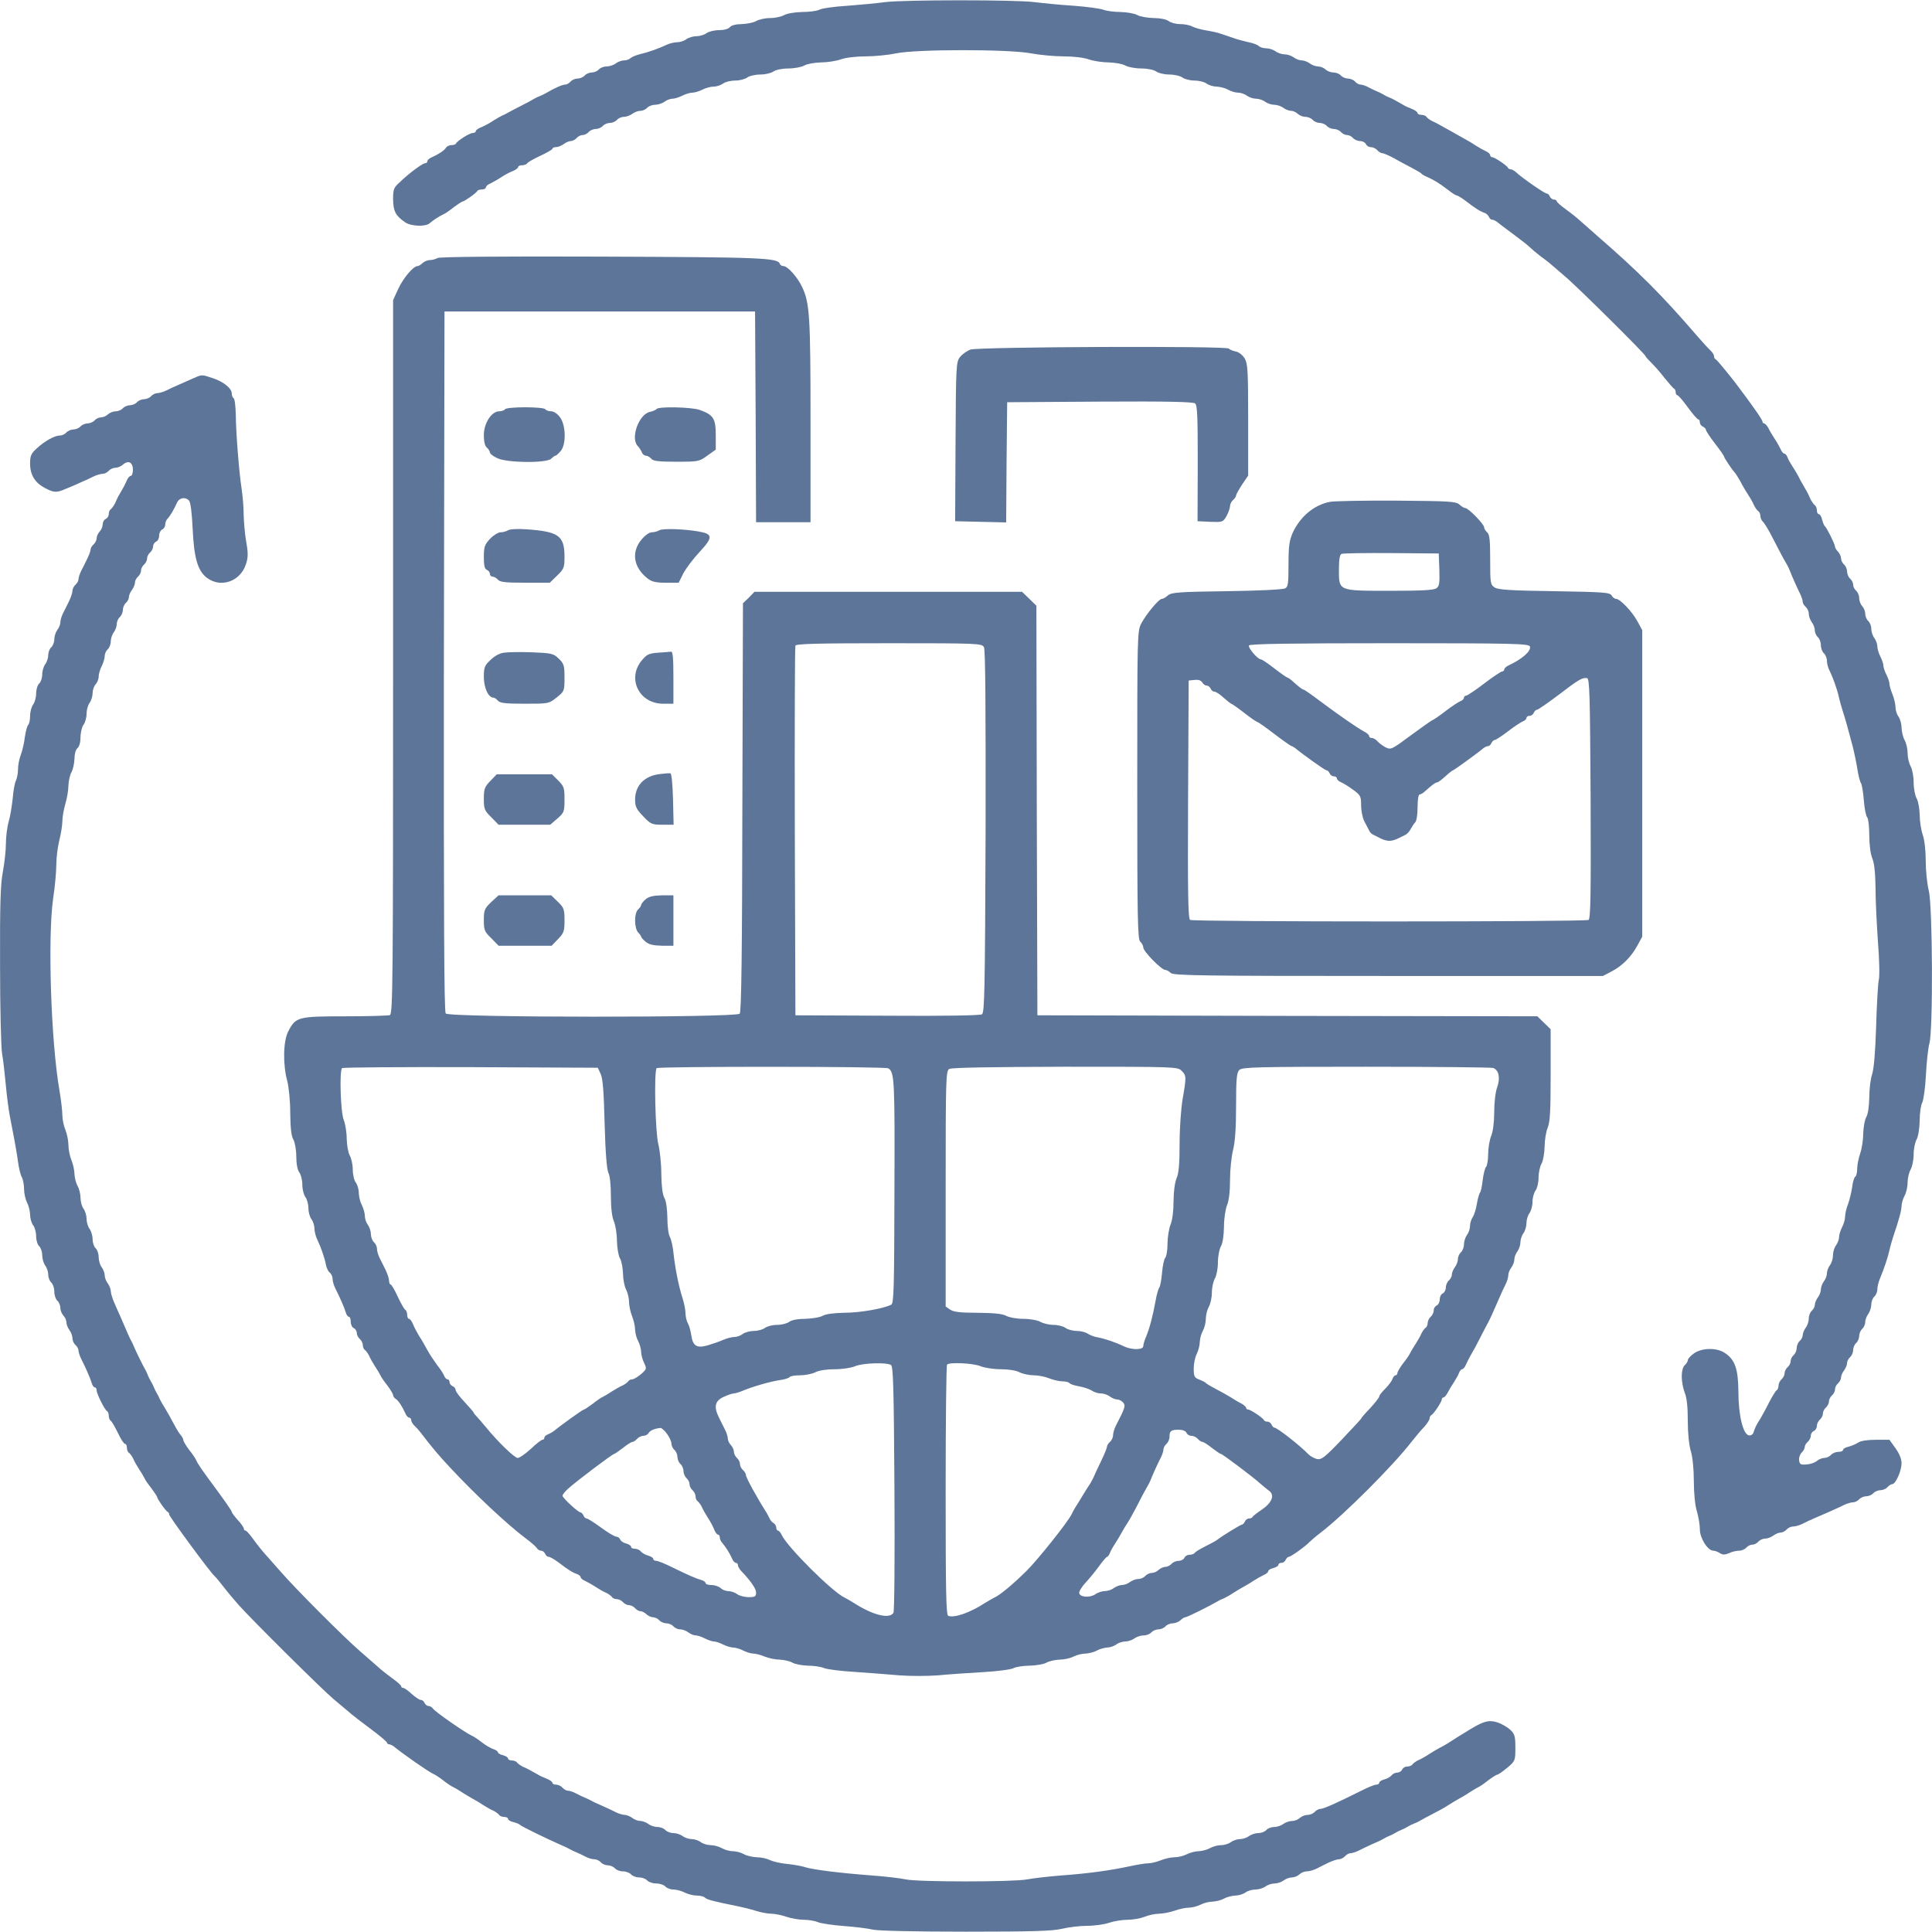
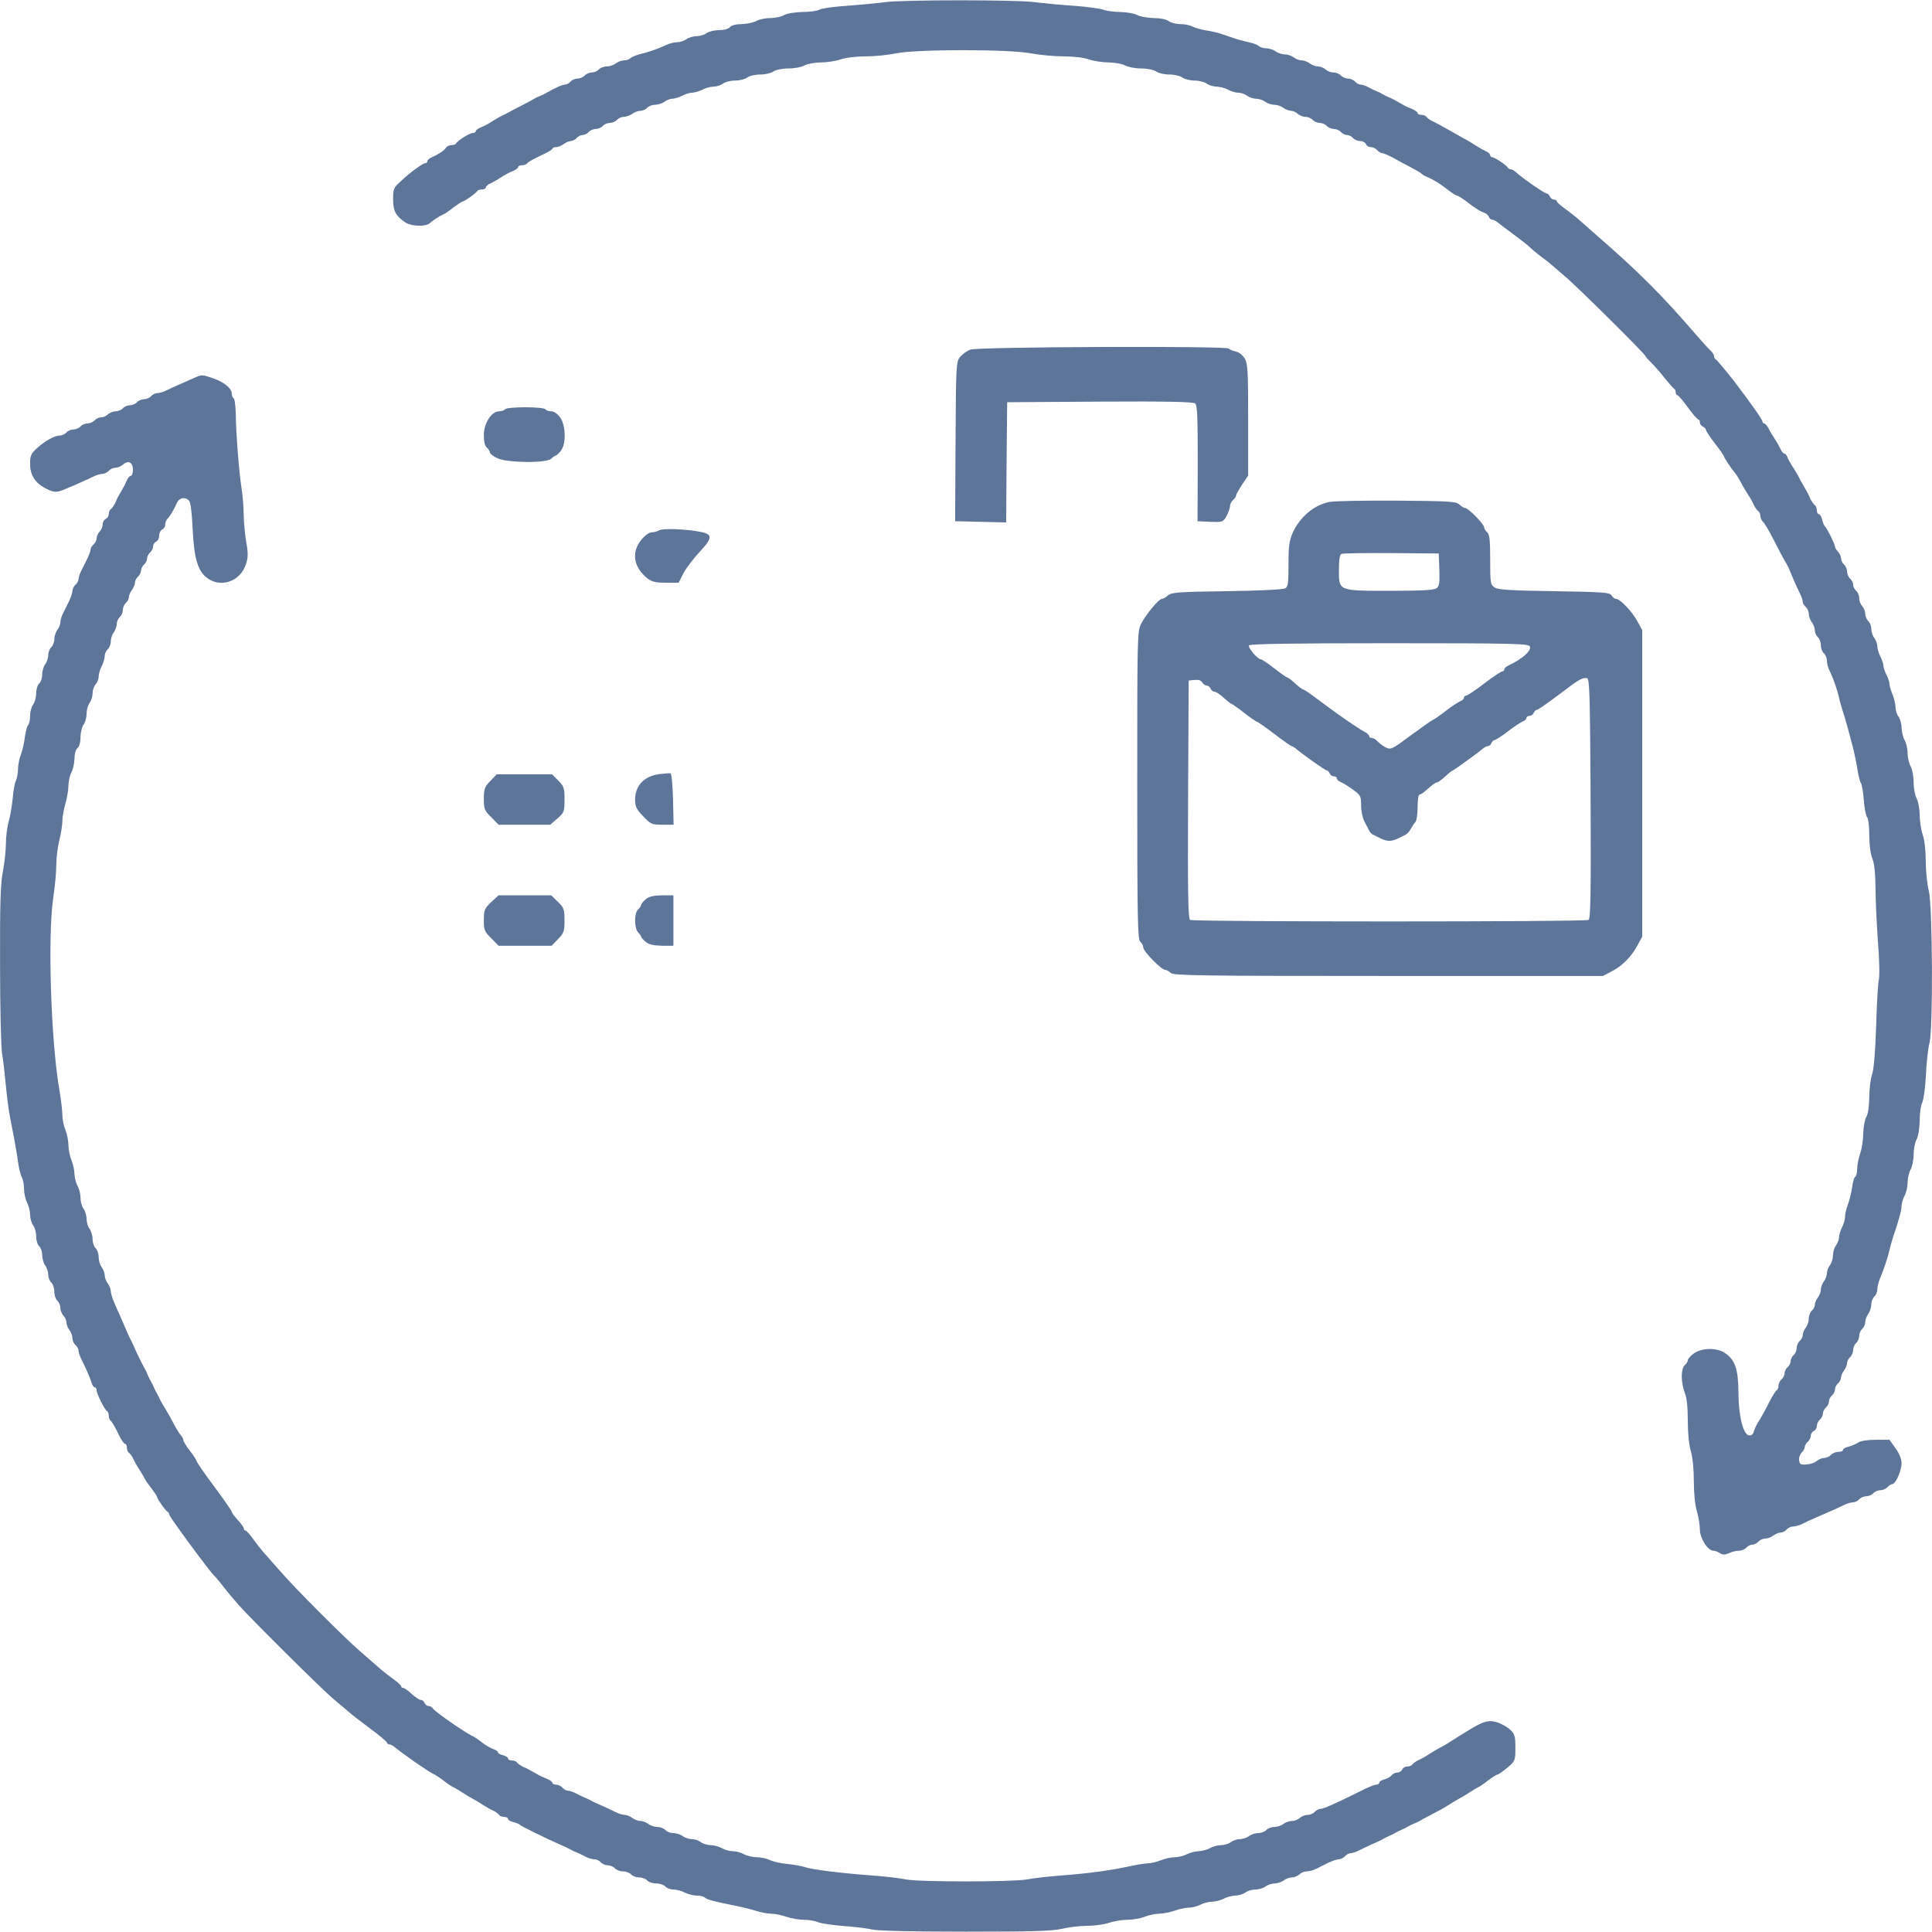
<svg xmlns="http://www.w3.org/2000/svg" viewBox="264.082 59.2 958.002 957.7" width="512" height="512">
  <g transform="matrix(0.1, 0, 0, -0.1, -5.684341886080802e-14, 2349)" fill="#5d7598" stroke="none">
    <path d="M7030 22889 c-36 -5 -119 -13 -186 -18 -66 -4 -130 -13 -141 -20 -12 -6 -50 -11 -85 -11 -36 -1 -74 -7 -88 -15 -14 -8 -45 -15 -70 -15 -25 0 -56 -7 -70 -15 -14 -8 -46 -14 -71 -15 -29 0 -51 -6 -59 -15 -7 -9 -29 -15 -54 -15 -23 0 -51 -7 -62 -15 -10 -8 -33 -15 -50 -15 -16 0 -39 -7 -50 -15 -10 -8 -31 -15 -46 -15 -14 0 -39 -6 -55 -14 -33 -16 -85 -35 -132 -46 -18 -5 -38 -13 -44 -19 -6 -6 -20 -11 -32 -11 -12 0 -30 -7 -41 -15 -10 -8 -31 -15 -45 -15 -15 0 -32 -7 -39 -15 -7 -8 -23 -15 -35 -15 -12 0 -28 -7 -35 -15 -7 -8 -23 -15 -35 -15 -12 0 -28 -7 -35 -15 -7 -8 -19 -15 -27 -15 -13 0 -48 -15 -93 -41 -8 -5 -22 -12 -30 -15 -8 -3 -22 -9 -30 -14 -8 -5 -37 -21 -65 -35 -27 -14 -57 -29 -65 -34 -8 -5 -22 -12 -30 -15 -8 -4 -28 -15 -45 -26 -16 -11 -42 -25 -57 -31 -16 -6 -28 -15 -28 -20 0 -5 -7 -9 -15 -9 -16 0 -77 -39 -83 -52 -2 -5 -12 -8 -22 -8 -11 0 -23 -6 -27 -12 -9 -15 -37 -33 -70 -48 -13 -5 -23 -14 -23 -20 0 -5 -5 -10 -11 -10 -13 0 -78 -48 -126 -94 -30 -27 -33 -35 -33 -85 1 -59 12 -81 60 -114 29 -20 102 -23 122 -4 17 15 48 35 68 44 8 3 31 19 51 35 20 15 40 28 43 28 9 0 70 43 74 53 2 4 12 7 23 7 10 0 19 5 19 10 0 6 10 15 23 20 12 6 36 19 52 30 17 11 42 25 58 31 15 6 27 15 27 20 0 5 9 9 19 9 11 0 23 4 26 10 3 5 33 22 65 37 33 15 60 31 60 35 0 4 8 8 18 8 10 0 27 7 38 15 10 8 26 15 35 15 9 0 22 7 29 15 7 8 20 15 30 15 10 0 23 7 30 15 7 8 23 15 35 15 12 0 28 7 35 15 7 8 23 15 35 15 12 0 28 7 35 15 7 8 22 15 34 15 12 0 31 7 42 15 10 8 29 15 40 15 12 0 27 7 34 15 7 8 25 15 39 15 15 0 36 7 47 15 10 8 28 15 39 15 11 0 33 7 49 15 15 8 38 15 50 15 11 0 34 7 50 15 15 8 40 15 55 15 15 0 36 7 47 15 10 8 37 15 60 15 22 0 49 7 60 15 10 8 40 15 65 15 25 0 54 7 65 15 11 8 42 15 74 15 30 0 66 7 80 15 14 8 50 14 81 15 31 0 76 7 99 15 24 9 77 15 124 15 44 0 113 7 151 15 99 21 559 21 668 0 43 -8 116 -15 162 -15 48 0 100 -6 125 -15 23 -8 68 -15 99 -15 31 -1 67 -7 81 -15 14 -8 50 -15 80 -15 32 0 63 -7 74 -15 11 -8 40 -15 65 -15 25 0 55 -7 65 -15 11 -8 38 -15 60 -15 23 0 50 -7 60 -15 11 -8 34 -15 50 -15 17 -1 42 -7 56 -15 14 -8 36 -15 50 -15 14 0 34 -7 44 -15 11 -8 31 -15 45 -15 14 0 35 -7 45 -15 11 -8 31 -15 45 -15 14 0 35 -7 45 -15 11 -8 28 -15 39 -15 10 0 25 -7 33 -15 9 -8 26 -15 38 -15 13 0 29 -7 36 -15 7 -8 23 -15 35 -15 12 0 28 -7 35 -15 7 -8 23 -15 35 -15 12 0 28 -7 35 -15 7 -8 20 -15 30 -15 10 0 23 -7 30 -15 7 -8 23 -15 35 -15 13 0 25 -7 29 -15 3 -8 14 -15 24 -15 11 0 25 -7 32 -15 7 -8 18 -15 25 -15 6 0 32 -11 56 -24 24 -14 64 -35 89 -48 25 -13 47 -26 50 -30 3 -4 17 -12 30 -17 31 -14 55 -28 101 -63 20 -16 40 -28 44 -28 4 0 24 -12 44 -27 48 -37 72 -52 93 -59 9 -3 19 -12 22 -20 3 -8 10 -14 16 -14 6 0 16 -5 23 -10 7 -6 44 -34 82 -62 39 -29 75 -57 80 -63 6 -6 30 -27 55 -46 25 -18 50 -38 56 -44 6 -5 35 -30 64 -55 58 -48 400 -387 400 -396 0 -3 13 -17 28 -32 15 -15 46 -49 67 -77 22 -27 43 -51 47 -53 5 -2 8 -10 8 -18 0 -8 4 -14 8 -14 5 0 28 -27 52 -60 24 -33 47 -60 52 -60 4 0 8 -7 8 -15 0 -9 7 -18 15 -21 8 -4 15 -11 15 -16 0 -5 20 -36 45 -68 25 -32 45 -61 45 -65 0 -5 39 -64 50 -75 7 -7 28 -41 40 -65 6 -11 19 -33 30 -50 11 -16 24 -40 29 -52 5 -11 15 -24 20 -28 6 -3 11 -14 11 -24 0 -10 6 -23 13 -29 7 -6 30 -44 50 -84 39 -75 49 -95 67 -125 6 -10 13 -25 16 -33 9 -24 35 -83 50 -113 8 -16 14 -34 14 -42 0 -7 7 -18 15 -25 8 -7 15 -22 15 -34 0 -12 7 -31 15 -42 8 -10 15 -29 15 -40 0 -12 7 -27 15 -34 8 -7 15 -25 15 -40 0 -15 7 -33 15 -40 8 -7 15 -24 15 -37 0 -14 6 -37 14 -51 17 -35 36 -88 46 -132 4 -19 13 -48 18 -65 10 -29 28 -93 52 -185 6 -25 16 -72 21 -104 5 -33 13 -64 18 -70 4 -6 11 -44 14 -85 3 -41 11 -79 17 -85 5 -5 10 -45 10 -88 0 -47 6 -93 15 -115 10 -24 15 -72 16 -147 0 -61 6 -181 12 -267 7 -88 9 -171 4 -190 -4 -19 -10 -122 -13 -229 -4 -126 -11 -210 -20 -238 -8 -23 -14 -75 -14 -115 -1 -43 -6 -82 -15 -97 -8 -14 -14 -50 -15 -81 0 -31 -7 -76 -15 -99 -8 -23 -15 -57 -15 -76 0 -18 -4 -35 -9 -39 -6 -3 -13 -27 -16 -53 -4 -26 -13 -64 -21 -85 -8 -20 -14 -48 -14 -61 0 -13 -7 -37 -15 -52 -8 -16 -15 -38 -15 -50 0 -11 -7 -29 -15 -40 -8 -10 -15 -32 -15 -49 0 -16 -7 -39 -15 -49 -8 -11 -15 -29 -15 -40 0 -12 -7 -30 -15 -40 -8 -11 -15 -29 -15 -40 0 -12 -7 -30 -15 -40 -8 -11 -15 -27 -15 -37 0 -9 -7 -22 -15 -29 -8 -7 -15 -24 -15 -39 0 -14 -7 -35 -15 -45 -8 -11 -15 -27 -15 -37 0 -9 -7 -22 -15 -29 -8 -7 -15 -23 -15 -35 0 -12 -7 -28 -15 -35 -8 -7 -15 -20 -15 -30 0 -10 -7 -23 -15 -30 -8 -7 -15 -20 -15 -30 0 -10 -7 -23 -15 -30 -8 -7 -15 -21 -15 -31 0 -10 -4 -21 -10 -24 -5 -3 -21 -30 -36 -58 -14 -29 -34 -65 -44 -82 -20 -31 -26 -43 -35 -71 -3 -8 -13 -14 -22 -12 -29 5 -52 100 -52 216 -1 114 -17 160 -68 193 -40 27 -115 25 -153 -3 -17 -12 -30 -27 -30 -34 0 -6 -7 -17 -15 -24 -9 -8 -15 -30 -15 -57 0 -24 7 -60 15 -80 10 -24 15 -69 15 -138 0 -61 6 -121 15 -151 9 -29 15 -90 15 -149 0 -59 6 -120 15 -149 8 -27 15 -68 15 -91 0 -43 39 -105 67 -105 7 0 22 -5 32 -12 15 -9 25 -9 46 0 14 7 36 12 49 12 13 0 29 7 36 15 7 8 20 15 30 15 10 0 23 7 30 15 7 8 22 15 34 15 11 0 30 7 40 15 11 8 27 15 37 15 9 0 22 7 29 15 7 8 21 15 32 15 11 0 32 6 46 13 15 8 43 21 62 29 63 27 115 50 143 64 16 8 37 14 47 14 9 0 23 7 30 15 7 8 23 15 35 15 12 0 28 7 35 15 7 8 23 15 35 15 12 0 28 7 35 15 7 8 18 15 24 15 17 1 46 66 46 104 0 21 -11 48 -30 74 l-30 42 -68 0 c-40 0 -75 -5 -87 -14 -11 -7 -32 -16 -47 -20 -16 -3 -28 -11 -28 -16 0 -6 -11 -10 -24 -10 -13 0 -29 -7 -36 -15 -7 -8 -22 -15 -33 -15 -11 0 -28 -7 -37 -15 -9 -8 -31 -16 -50 -17 -30 -3 -35 0 -38 20 -2 12 4 29 12 38 9 8 16 21 16 28 0 8 7 19 15 26 8 7 15 20 15 30 0 10 7 20 15 24 8 3 15 14 15 24 0 11 7 25 15 32 8 7 15 20 15 30 0 10 7 23 15 30 8 7 15 20 15 30 0 10 7 23 15 30 8 7 15 20 15 30 0 10 7 23 15 30 8 7 15 20 15 29 0 9 7 25 15 35 8 11 15 27 15 37 0 9 7 22 15 29 8 7 15 23 15 35 0 12 7 28 15 35 8 7 15 23 15 35 0 12 7 28 15 35 8 7 15 22 15 34 0 11 7 30 15 40 8 11 15 32 15 47 0 14 7 32 15 39 8 7 15 23 15 36 0 13 6 38 14 56 21 51 37 99 46 138 4 19 13 49 18 65 30 88 42 133 42 155 1 14 7 36 15 50 8 14 15 43 15 65 0 22 7 51 15 65 8 14 15 48 15 75 0 28 7 61 15 75 8 15 14 53 15 93 0 38 6 78 13 90 6 12 15 74 18 137 3 63 11 133 17 155 19 65 16 686 -3 758 -8 32 -15 98 -15 146 0 53 -6 106 -15 131 -8 23 -15 68 -15 99 -1 31 -7 67 -15 81 -8 14 -15 50 -15 80 0 30 -7 66 -15 80 -8 14 -15 43 -15 65 0 22 -7 51 -15 65 -8 14 -14 41 -15 61 0 19 -7 44 -15 55 -8 10 -15 32 -15 47 0 15 -7 44 -15 64 -8 19 -15 43 -15 52 0 9 -7 29 -15 45 -8 15 -15 36 -15 45 0 9 -7 29 -15 45 -8 15 -15 38 -15 50 0 12 -7 31 -15 42 -8 10 -15 31 -15 45 0 15 -7 32 -15 39 -8 7 -15 23 -15 36 0 12 -7 29 -15 38 -8 8 -15 26 -15 39 0 14 -7 30 -15 37 -8 7 -15 20 -15 30 0 10 -7 23 -15 30 -8 7 -15 23 -15 35 0 12 -7 28 -15 35 -8 7 -15 21 -15 31 0 9 -7 24 -15 33 -8 8 -15 19 -15 25 0 12 -41 94 -50 101 -4 3 -10 17 -14 33 -3 15 -11 27 -16 27 -6 0 -10 9 -10 19 0 11 -5 23 -11 26 -5 4 -14 17 -20 28 -5 12 -13 30 -19 40 -5 9 -15 25 -20 35 -6 9 -15 26 -20 37 -6 11 -19 34 -30 50 -11 17 -23 38 -26 48 -4 9 -10 17 -15 17 -5 0 -14 10 -19 23 -6 12 -19 36 -30 52 -11 17 -25 40 -31 53 -7 12 -16 22 -21 22 -4 0 -8 5 -8 10 0 9 -58 91 -137 195 -39 50 -89 111 -95 113 -5 2 -8 9 -8 16 0 6 -8 19 -17 27 -10 9 -43 45 -73 80 -169 196 -284 311 -489 489 -34 30 -73 65 -86 76 -13 12 -44 37 -69 55 -25 18 -46 36 -46 41 0 4 -6 8 -14 8 -8 0 -16 7 -20 15 -3 8 -10 15 -16 15 -10 0 -123 78 -151 105 -9 8 -21 15 -27 15 -5 0 -12 3 -14 8 -5 11 -66 52 -78 52 -5 0 -10 5 -10 10 0 6 -10 15 -22 20 -13 6 -36 19 -53 30 -16 11 -39 24 -50 30 -11 6 -47 26 -80 45 -33 19 -70 39 -82 44 -11 5 -24 15 -28 20 -3 6 -15 11 -26 11 -10 0 -19 4 -19 9 0 5 -12 14 -27 20 -16 6 -36 15 -45 21 -46 26 -54 31 -68 36 -8 3 -22 10 -30 15 -8 5 -22 12 -30 15 -8 3 -27 12 -42 20 -14 8 -33 14 -41 14 -8 0 -20 7 -27 15 -7 8 -23 15 -35 15 -12 0 -28 7 -35 15 -7 8 -23 15 -37 15 -13 0 -31 7 -39 15 -9 8 -25 15 -37 15 -12 0 -31 7 -41 15 -11 8 -29 15 -40 15 -12 0 -30 7 -40 15 -11 8 -31 15 -45 15 -14 0 -35 7 -45 15 -11 8 -32 15 -46 15 -14 0 -31 5 -37 11 -6 6 -29 15 -50 19 -21 5 -54 13 -73 20 -19 7 -48 16 -65 22 -16 6 -50 13 -75 17 -25 4 -55 13 -67 19 -12 7 -39 12 -60 12 -21 0 -47 7 -57 15 -12 9 -43 15 -75 15 -31 1 -67 7 -81 15 -14 8 -51 14 -82 15 -31 0 -69 5 -85 11 -15 6 -82 15 -148 20 -66 4 -154 13 -195 18 -89 12 -647 12 -740 0z" />
-     <path d="M4810 21620 c-8 -5 -25 -10 -37 -10 -12 0 -28 -7 -37 -15 -8 -8 -19 -15 -25 -15 -21 0 -71 -60 -96 -114 l-25 -55 0 -1769 c0 -1605 -1 -1770 -16 -1776 -9 -3 -109 -6 -222 -6 -234 0 -245 -3 -282 -75 -25 -48 -27 -164 -5 -245 8 -31 15 -100 15 -160 1 -72 5 -113 15 -130 8 -14 15 -52 15 -85 0 -36 6 -68 15 -79 8 -11 15 -38 15 -61 0 -23 7 -50 15 -61 8 -10 15 -35 15 -55 0 -19 7 -44 15 -55 8 -10 15 -31 15 -46 0 -14 6 -39 14 -55 18 -37 37 -92 43 -125 3 -15 11 -33 19 -39 8 -6 14 -20 14 -31 0 -11 6 -32 13 -46 24 -47 45 -96 52 -119 3 -13 11 -23 16 -23 5 0 9 -11 9 -25 0 -14 7 -28 15 -31 8 -4 15 -14 15 -24 0 -10 7 -23 15 -30 8 -7 15 -21 15 -31 0 -10 5 -21 11 -24 5 -4 15 -17 20 -28 5 -12 18 -35 29 -52 11 -16 23 -37 27 -45 3 -8 19 -31 35 -51 15 -20 28 -42 28 -47 0 -6 6 -15 13 -19 14 -9 32 -37 47 -70 5 -13 14 -23 20 -23 5 0 10 -6 10 -13 0 -7 8 -20 18 -29 9 -9 22 -23 27 -30 58 -76 90 -114 150 -178 124 -133 278 -277 373 -349 26 -19 51 -41 55 -48 4 -7 14 -13 21 -13 8 0 16 -7 20 -15 3 -8 10 -15 17 -15 6 0 28 -12 48 -27 48 -37 72 -52 94 -59 9 -4 17 -10 17 -15 0 -5 10 -14 23 -19 12 -6 36 -19 52 -30 17 -11 40 -24 52 -29 11 -5 24 -15 28 -20 3 -6 14 -11 24 -11 10 0 24 -7 31 -15 7 -8 20 -15 30 -15 10 0 23 -7 30 -15 7 -8 19 -15 27 -15 8 0 21 -7 29 -15 9 -8 24 -15 33 -15 10 0 24 -7 31 -15 7 -8 23 -15 35 -15 12 0 28 -7 35 -15 7 -8 22 -15 34 -15 11 0 30 -7 40 -15 11 -8 27 -15 37 -15 9 0 30 -7 45 -15 16 -8 36 -15 45 -15 9 0 30 -7 45 -15 16 -8 39 -15 50 -15 12 0 35 -7 50 -15 16 -8 39 -15 50 -15 12 0 38 -7 57 -15 20 -8 53 -15 74 -15 21 -1 49 -7 63 -15 14 -8 48 -14 77 -15 28 0 64 -5 80 -12 15 -6 84 -15 153 -19 69 -5 168 -12 221 -17 53 -4 139 -4 190 0 52 5 153 12 224 16 72 4 140 13 152 20 12 6 48 12 80 12 32 1 69 7 83 15 14 8 43 14 65 15 22 0 53 7 69 15 15 8 42 15 60 15 17 1 42 7 56 15 14 8 37 14 51 15 14 0 34 7 45 15 10 8 31 15 45 15 14 0 34 7 45 15 10 8 31 15 45 15 15 0 32 7 39 15 7 8 23 15 35 15 12 0 28 7 35 15 7 8 23 15 36 15 12 0 29 7 38 15 8 8 19 15 24 15 9 0 116 53 162 80 8 5 22 11 30 14 8 4 29 15 45 26 17 11 39 24 50 30 11 6 34 19 50 30 17 11 40 24 53 30 12 5 22 14 22 19 0 5 11 12 25 15 14 4 25 11 25 16 0 6 7 10 15 10 9 0 18 7 21 15 4 8 11 15 16 15 10 0 84 53 103 74 6 6 30 27 55 46 115 88 358 331 450 450 19 24 47 58 63 74 15 17 27 36 27 42 0 7 3 14 8 16 11 5 52 66 52 78 0 5 4 10 8 10 5 0 14 10 21 23 6 12 20 36 31 52 11 17 23 38 26 48 4 9 10 17 15 17 5 0 14 10 19 23 6 12 14 30 20 40 22 38 31 54 55 102 14 28 30 57 34 65 8 14 22 44 58 127 9 21 22 50 30 65 7 14 13 34 13 45 0 10 7 27 15 37 8 11 15 29 15 40 0 12 7 30 15 40 8 11 15 31 15 45 0 14 7 35 15 45 8 11 15 34 15 50 0 17 7 40 15 50 8 11 15 36 15 56 0 20 7 45 15 56 8 10 15 39 15 64 0 25 7 56 15 70 8 14 14 51 15 83 0 32 7 74 15 94 12 28 15 83 15 262 l0 227 -33 32 -33 32 -1239 2 -1240 3 -3 1016 -2 1015 -36 35 -35 34 -663 0 -664 0 -28 -29 -29 -28 -3 -1011 c-1 -726 -5 -1014 -13 -1024 -17 -20 -1441 -20 -1458 1 -8 10 -10 474 -9 1747 l3 1734 770 0 770 0 3 -522 2 -523 135 0 135 0 0 502 c0 516 -4 584 -41 663 -22 48 -72 105 -93 105 -8 0 -16 5 -18 11 -10 30 -88 33 -883 36 -508 2 -805 -1 -815 -7z m2710 -1930 c7 -13 9 -303 8 -915 -3 -783 -5 -897 -18 -905 -9 -6 -194 -9 -470 -7 l-455 2 -3 910 c-1 501 0 916 3 923 3 9 106 12 464 12 447 0 461 -1 471 -20z m-1901 -2115 c11 -22 16 -89 20 -250 4 -146 11 -227 19 -242 7 -13 12 -59 12 -113 0 -58 5 -104 15 -127 8 -19 15 -63 15 -97 1 -34 7 -72 15 -86 8 -14 14 -47 15 -75 0 -27 7 -63 15 -79 8 -15 15 -44 15 -62 0 -19 7 -51 15 -71 8 -19 15 -50 15 -67 1 -17 7 -42 15 -56 8 -14 14 -38 15 -53 0 -15 7 -41 15 -56 13 -27 13 -30 -15 -55 -17 -14 -36 -26 -44 -26 -8 0 -18 -5 -21 -11 -4 -5 -17 -15 -28 -20 -12 -5 -35 -18 -52 -29 -16 -11 -37 -23 -45 -27 -8 -3 -31 -19 -51 -35 -20 -15 -40 -28 -43 -28 -6 0 -113 -77 -151 -108 -5 -4 -18 -11 -27 -15 -10 -3 -18 -11 -18 -17 0 -5 -4 -10 -10 -10 -5 0 -31 -20 -57 -45 -26 -24 -56 -45 -65 -45 -16 0 -100 82 -158 153 -14 17 -33 39 -42 49 -10 10 -18 20 -18 22 0 3 -20 26 -45 53 -25 26 -45 53 -45 60 0 8 -7 16 -15 19 -8 4 -15 12 -15 20 0 8 -5 14 -10 14 -6 0 -13 8 -17 18 -3 9 -19 33 -34 52 -14 19 -37 53 -49 75 -12 22 -30 54 -41 70 -10 17 -24 42 -30 58 -6 15 -15 27 -20 27 -5 0 -9 9 -9 19 0 11 -4 23 -10 26 -5 3 -22 33 -37 65 -15 33 -31 60 -35 60 -4 0 -8 9 -8 19 0 11 -8 34 -17 53 -9 18 -22 45 -30 60 -7 14 -13 35 -13 46 0 11 -7 25 -15 32 -8 7 -15 25 -15 39 0 15 -7 36 -15 47 -8 10 -15 30 -15 44 0 14 -7 38 -15 54 -8 15 -15 43 -15 60 0 18 -7 41 -15 52 -8 10 -15 39 -15 64 0 25 -7 56 -15 70 -8 14 -14 51 -15 83 0 32 -7 74 -15 94 -15 36 -22 243 -8 256 3 4 290 6 637 5 l631 -3 14 -30z m1427 27 c30 -20 32 -56 30 -606 -1 -486 -3 -560 -16 -566 -40 -20 -157 -40 -232 -40 -53 -1 -92 -6 -108 -15 -14 -8 -52 -14 -86 -15 -37 0 -68 -6 -80 -15 -10 -8 -37 -15 -60 -15 -22 0 -49 -7 -60 -15 -10 -8 -35 -15 -55 -15 -19 0 -44 -7 -55 -15 -10 -8 -29 -15 -41 -15 -12 0 -37 -6 -55 -14 -18 -8 -53 -20 -76 -27 -55 -16 -75 -5 -83 47 -3 21 -10 49 -17 61 -7 12 -12 34 -12 50 0 15 -6 48 -14 73 -20 62 -36 143 -45 220 -3 36 -12 75 -19 87 -7 12 -12 55 -12 95 -1 44 -6 83 -15 98 -9 17 -14 56 -15 117 0 51 -7 118 -15 150 -15 59 -22 363 -8 376 9 9 1135 9 1149 -1z m1454 -12 c24 -24 24 -31 5 -140 -8 -48 -15 -145 -15 -221 0 -99 -4 -147 -15 -172 -9 -22 -15 -68 -15 -115 0 -48 -6 -94 -15 -115 -8 -20 -15 -63 -15 -95 0 -32 -5 -63 -11 -69 -6 -6 -13 -39 -16 -74 -3 -35 -9 -69 -14 -74 -4 -6 -13 -35 -18 -65 -13 -73 -30 -138 -47 -178 -8 -18 -14 -39 -14 -47 0 -20 -58 -20 -97 -1 -39 19 -92 37 -128 44 -16 2 -39 11 -50 18 -11 8 -36 14 -55 14 -20 0 -45 7 -56 15 -10 8 -37 15 -59 15 -22 0 -51 7 -65 15 -14 8 -52 15 -85 15 -33 0 -71 7 -85 15 -18 10 -59 14 -140 15 -88 0 -121 4 -138 16 l-22 15 0 584 c0 546 1 585 18 594 11 7 214 10 575 11 544 0 557 0 577 -20z m1545 14 c28 -11 36 -49 20 -95 -9 -24 -15 -77 -15 -124 0 -51 -6 -96 -15 -118 -8 -20 -15 -60 -15 -90 0 -29 -5 -58 -10 -63 -6 -6 -13 -35 -17 -65 -3 -30 -9 -59 -14 -64 -4 -6 -11 -31 -15 -55 -4 -25 -13 -54 -20 -65 -8 -11 -14 -31 -14 -45 0 -14 -7 -34 -15 -44 -8 -11 -15 -32 -15 -47 0 -14 -7 -32 -15 -39 -8 -7 -15 -22 -15 -34 0 -11 -7 -30 -15 -40 -8 -11 -15 -27 -15 -37 0 -9 -7 -22 -15 -29 -8 -7 -15 -23 -15 -35 0 -13 -7 -25 -15 -29 -8 -3 -15 -16 -15 -30 0 -13 -7 -26 -15 -30 -8 -3 -15 -14 -15 -24 0 -11 -7 -25 -15 -32 -8 -7 -15 -21 -15 -31 0 -10 -5 -21 -11 -24 -5 -4 -15 -17 -20 -28 -5 -12 -18 -35 -29 -52 -11 -16 -23 -37 -27 -45 -3 -8 -19 -31 -35 -51 -15 -20 -28 -42 -28 -48 0 -6 -4 -11 -9 -11 -5 0 -12 -8 -16 -19 -3 -10 -19 -31 -35 -47 -16 -16 -30 -33 -30 -39 0 -5 -21 -32 -45 -58 -25 -26 -45 -49 -45 -52 0 -2 -44 -49 -97 -105 -85 -89 -100 -100 -123 -95 -14 4 -32 14 -41 23 -41 43 -155 132 -168 132 -5 0 -11 7 -15 15 -3 8 -12 15 -20 15 -8 0 -16 3 -18 8 -5 11 -66 52 -78 52 -5 0 -10 4 -10 8 0 5 -10 14 -22 21 -13 6 -36 20 -53 31 -16 10 -50 29 -75 42 -25 13 -47 26 -50 30 -3 4 -18 11 -33 17 -24 9 -27 16 -27 55 0 24 7 57 15 72 8 16 15 43 15 59 1 17 7 41 15 55 8 14 15 41 15 60 0 19 7 46 15 60 8 14 15 45 15 70 0 25 7 56 15 70 8 14 15 50 15 80 0 30 7 66 15 80 9 15 14 53 15 96 0 40 7 87 15 107 10 23 15 69 15 126 0 50 7 116 15 148 10 39 15 107 15 219 0 134 3 165 16 178 14 14 85 16 629 16 337 0 621 -3 630 -6z m-2986 -1473 c11 -7 14 -114 17 -612 2 -332 0 -610 -5 -617 -20 -32 -103 -11 -196 49 -16 10 -37 22 -45 26 -59 26 -284 250 -313 311 -5 12 -14 22 -19 22 -4 0 -8 7 -8 15 0 7 -6 18 -13 22 -8 4 -17 15 -20 23 -4 8 -11 22 -16 30 -46 72 -101 172 -101 184 0 7 -7 19 -15 26 -8 7 -15 20 -15 30 0 10 -7 23 -15 30 -8 7 -15 21 -15 31 0 9 -7 24 -15 33 -8 8 -15 22 -15 31 0 9 -6 29 -13 43 -8 15 -21 42 -30 60 -28 56 -22 84 22 105 20 9 43 17 50 17 7 0 27 6 44 13 47 20 136 46 184 53 24 3 45 10 49 15 3 5 26 9 52 9 26 0 60 7 76 15 17 9 55 15 96 15 37 0 83 7 101 15 37 16 156 20 178 6z m444 -6 c20 -8 65 -15 101 -15 37 0 76 -6 92 -15 16 -8 48 -15 70 -15 23 0 58 -7 77 -15 20 -8 50 -15 66 -15 16 0 32 -4 35 -9 4 -5 25 -12 49 -16 23 -4 51 -14 62 -21 11 -8 31 -14 45 -14 14 0 34 -7 44 -15 11 -8 27 -15 37 -15 9 0 22 -7 29 -15 13 -16 11 -24 -37 -117 -7 -14 -13 -35 -13 -46 0 -11 -7 -25 -15 -32 -8 -7 -15 -18 -15 -24 0 -6 -13 -38 -29 -71 -16 -33 -32 -67 -35 -75 -3 -8 -12 -24 -18 -35 -7 -10 -24 -37 -38 -60 -13 -22 -30 -49 -37 -60 -7 -11 -15 -27 -19 -35 -19 -39 -165 -222 -223 -280 -66 -65 -132 -121 -161 -133 -8 -4 -28 -16 -45 -26 -75 -49 -152 -75 -182 -64 -11 4 -13 122 -13 622 0 340 3 621 7 624 12 13 131 7 166 -8z m-1555 -335 c12 -16 22 -38 22 -48 0 -11 7 -25 15 -32 8 -7 15 -23 15 -35 0 -12 7 -28 15 -35 8 -7 15 -23 15 -35 0 -12 7 -28 15 -35 8 -7 15 -20 15 -30 0 -10 7 -23 15 -30 8 -7 15 -21 15 -31 0 -10 5 -21 11 -24 5 -4 15 -17 20 -28 5 -12 18 -35 29 -52 11 -16 25 -42 31 -57 6 -16 15 -28 20 -28 5 0 9 -6 9 -14 0 -8 6 -21 13 -28 16 -19 35 -48 47 -75 5 -13 14 -23 20 -23 5 0 10 -5 10 -12 0 -6 7 -18 15 -27 48 -50 75 -89 75 -108 0 -20 -5 -23 -37 -23 -21 0 -47 7 -57 15 -11 8 -31 15 -44 15 -13 0 -30 7 -38 15 -9 8 -29 15 -45 15 -16 0 -29 4 -29 9 0 5 -10 13 -22 16 -28 8 -64 24 -146 64 -34 17 -69 31 -77 31 -8 0 -15 4 -15 10 0 5 -11 12 -25 16 -13 3 -29 12 -36 20 -6 8 -20 14 -30 14 -11 0 -19 4 -19 10 0 5 -11 12 -24 16 -14 3 -27 12 -30 20 -3 8 -12 14 -20 14 -7 0 -41 20 -75 45 -34 25 -66 45 -71 45 -6 0 -13 7 -16 15 -4 8 -10 15 -14 15 -12 0 -90 72 -90 83 0 5 12 20 26 33 35 33 222 174 230 174 3 0 23 14 44 30 21 17 42 30 48 30 5 0 15 7 22 15 7 8 21 15 31 15 10 0 22 6 26 14 7 12 29 22 59 25 5 0 20 -12 32 -29z m2576 5 c3 -8 14 -15 24 -15 11 0 25 -7 32 -15 7 -8 17 -15 22 -15 6 0 27 -13 48 -30 21 -16 41 -30 45 -30 7 0 159 -114 195 -147 14 -12 34 -29 44 -36 29 -21 14 -59 -36 -93 -24 -16 -44 -32 -46 -36 -2 -5 -10 -8 -18 -8 -8 0 -17 -7 -20 -15 -4 -8 -10 -15 -14 -15 -7 0 -100 -57 -125 -77 -5 -4 -31 -18 -57 -31 -26 -13 -50 -27 -53 -33 -4 -5 -15 -9 -26 -9 -11 0 -22 -7 -25 -15 -4 -8 -16 -15 -29 -15 -12 0 -28 -7 -35 -15 -7 -8 -21 -15 -31 -15 -9 0 -24 -7 -33 -15 -8 -8 -23 -15 -34 -15 -11 0 -25 -7 -32 -15 -7 -8 -22 -15 -34 -15 -12 0 -31 -7 -42 -15 -10 -8 -28 -15 -40 -15 -11 0 -29 -7 -40 -15 -10 -8 -30 -15 -44 -15 -14 0 -36 -7 -48 -16 -27 -18 -76 -15 -80 6 -1 8 13 32 32 52 19 20 49 57 67 82 18 25 36 46 40 46 3 0 9 8 13 18 3 9 15 31 26 47 11 17 24 39 30 50 6 11 19 34 30 50 11 17 31 53 45 80 32 63 39 75 53 100 7 11 15 27 18 35 10 26 36 84 51 112 7 14 13 33 13 41 0 8 7 20 15 27 8 7 15 22 15 35 0 29 7 35 46 35 19 0 34 -6 38 -15z" />
    <path d="M7453 21166 c-17 -6 -41 -23 -52 -37 -19 -24 -20 -42 -22 -420 l-2 -394 126 -3 127 -3 2 298 3 298 459 3 c336 2 462 -1 473 -9 11 -10 13 -65 13 -298 l-1 -286 63 -3 c61 -2 63 -2 81 29 9 17 17 39 17 49 0 9 7 23 15 30 8 7 15 17 15 22 0 6 14 30 30 55 l30 44 0 275 c0 245 -2 279 -17 306 -11 17 -29 32 -46 35 -15 3 -30 10 -33 14 -8 14 -1242 9 -1281 -5z" />
    <path d="M3600 21024 c-19 -9 -51 -22 -70 -31 -19 -8 -48 -21 -63 -29 -16 -8 -37 -14 -47 -14 -9 0 -23 -7 -30 -15 -7 -8 -23 -15 -35 -15 -12 0 -28 -7 -35 -15 -7 -8 -23 -15 -35 -15 -12 0 -28 -7 -35 -15 -7 -8 -23 -15 -36 -15 -12 0 -29 -7 -38 -15 -8 -8 -23 -15 -34 -15 -11 0 -25 -7 -32 -15 -7 -8 -23 -15 -35 -15 -12 0 -28 -7 -35 -15 -7 -8 -23 -15 -35 -15 -12 0 -28 -7 -35 -15 -7 -8 -21 -15 -32 -15 -26 0 -75 -27 -115 -64 -28 -25 -33 -37 -33 -75 0 -56 24 -95 73 -121 45 -24 58 -25 105 -4 21 8 53 22 72 31 19 8 48 21 63 29 16 8 37 14 47 14 9 0 23 7 30 15 7 8 22 15 33 15 11 0 28 7 38 16 26 23 49 11 49 -26 0 -16 -5 -30 -10 -30 -6 0 -15 -10 -20 -22 -6 -13 -14 -31 -20 -40 -5 -10 -15 -26 -20 -35 -6 -10 -14 -28 -19 -40 -6 -11 -15 -24 -20 -28 -6 -3 -11 -14 -11 -25 0 -10 -7 -20 -15 -24 -8 -3 -15 -15 -15 -26 0 -12 -7 -28 -15 -36 -8 -9 -15 -24 -15 -33 0 -10 -7 -24 -15 -31 -8 -7 -15 -18 -15 -25 0 -8 -8 -28 -17 -47 -9 -18 -22 -45 -30 -60 -7 -14 -13 -33 -13 -41 0 -8 -7 -20 -15 -27 -8 -7 -15 -21 -15 -30 0 -10 -8 -33 -17 -52 -9 -18 -22 -45 -30 -60 -7 -14 -13 -34 -13 -45 0 -10 -7 -27 -15 -37 -8 -11 -15 -32 -15 -47 0 -14 -7 -32 -15 -39 -8 -7 -15 -24 -15 -39 0 -14 -7 -35 -15 -45 -8 -11 -15 -34 -15 -52 0 -17 -7 -37 -15 -44 -8 -7 -15 -29 -15 -49 0 -20 -7 -45 -15 -55 -8 -11 -15 -36 -15 -56 0 -20 -4 -40 -10 -46 -5 -5 -12 -32 -16 -59 -3 -28 -12 -67 -20 -88 -8 -20 -14 -53 -14 -73 0 -19 -5 -44 -10 -55 -6 -10 -13 -49 -16 -87 -4 -37 -12 -89 -20 -116 -8 -27 -14 -77 -14 -110 0 -34 -7 -96 -15 -139 -12 -62 -15 -161 -14 -465 0 -213 5 -409 10 -437 5 -27 13 -95 18 -150 5 -55 14 -126 20 -157 6 -32 16 -84 22 -115 6 -32 15 -83 19 -114 4 -30 12 -65 19 -77 6 -11 11 -38 11 -59 0 -21 7 -51 15 -67 8 -15 15 -43 15 -60 0 -18 7 -41 15 -52 8 -10 15 -35 15 -55 0 -20 7 -42 15 -49 8 -7 15 -27 15 -44 0 -18 7 -41 15 -52 8 -10 15 -31 15 -45 0 -15 7 -32 15 -39 8 -7 15 -27 15 -45 0 -18 7 -38 15 -45 8 -7 15 -23 15 -36 0 -12 7 -29 15 -38 8 -8 15 -23 15 -33 0 -11 7 -28 15 -39 8 -10 15 -29 15 -40 0 -12 7 -27 15 -34 8 -7 15 -19 15 -27 0 -8 6 -27 13 -41 24 -47 45 -96 52 -119 3 -13 11 -23 16 -23 5 0 9 -7 9 -15 0 -17 41 -99 52 -103 4 -2 8 -12 8 -22 0 -10 4 -21 9 -25 6 -3 21 -30 36 -60 14 -30 30 -55 35 -55 6 0 10 -9 10 -19 0 -11 5 -23 11 -26 5 -4 15 -17 20 -28 5 -12 18 -35 29 -52 11 -16 23 -37 27 -45 3 -8 19 -31 35 -51 15 -20 28 -40 28 -43 0 -9 43 -70 53 -74 4 -2 7 -8 7 -13 0 -10 203 -286 224 -304 6 -5 27 -30 46 -55 19 -25 53 -65 75 -90 70 -78 418 -423 469 -465 26 -22 60 -50 75 -63 14 -13 63 -51 109 -85 45 -33 82 -65 82 -69 0 -4 5 -8 10 -8 6 0 16 -5 23 -10 42 -35 172 -126 197 -137 8 -3 31 -18 50 -33 19 -15 42 -30 50 -33 8 -4 29 -16 45 -27 17 -11 39 -24 50 -30 11 -6 34 -19 50 -30 17 -11 40 -24 52 -29 11 -5 24 -15 28 -20 3 -6 15 -11 26 -11 10 0 19 -4 19 -10 0 -5 12 -13 28 -16 15 -4 29 -10 32 -14 5 -6 131 -68 200 -98 19 -8 42 -19 50 -24 8 -4 22 -11 30 -14 8 -3 27 -12 42 -20 14 -8 35 -14 46 -14 11 0 25 -7 32 -15 7 -8 23 -15 35 -15 12 0 28 -7 35 -15 7 -8 25 -15 40 -15 15 0 33 -7 40 -15 7 -8 25 -15 40 -15 15 0 33 -7 40 -15 7 -8 27 -15 45 -15 18 0 38 -7 45 -15 7 -8 25 -15 40 -15 15 0 41 -7 56 -15 16 -8 43 -15 59 -15 17 0 35 -4 41 -10 10 -10 40 -18 154 -41 30 -6 75 -17 100 -25 25 -8 59 -14 76 -14 17 0 51 -7 74 -15 23 -8 62 -15 86 -15 23 0 55 -5 71 -12 15 -6 73 -15 128 -19 55 -4 120 -12 145 -18 27 -6 213 -10 460 -10 328 0 428 3 475 14 33 8 90 15 126 15 37 0 86 7 109 15 23 8 65 15 92 15 27 0 65 7 85 15 19 8 52 15 72 15 20 1 54 7 76 15 22 8 54 15 70 15 17 0 43 7 59 15 15 8 42 15 60 15 17 1 42 7 56 15 14 8 39 14 56 15 16 0 39 7 50 15 10 8 33 15 50 15 16 0 39 7 50 15 10 8 31 15 45 15 14 0 34 7 45 15 10 8 29 15 41 15 12 0 28 7 37 15 8 8 24 15 36 15 12 0 34 6 48 13 15 8 42 21 60 30 19 9 42 17 52 17 9 0 23 7 30 15 7 8 19 15 27 15 8 0 27 6 41 13 15 8 45 22 67 32 22 9 47 21 55 26 8 5 22 12 30 15 8 3 22 10 30 15 8 5 22 12 30 15 8 3 22 10 30 15 8 5 22 12 30 15 8 3 22 9 30 14 8 5 38 21 65 35 28 14 64 34 80 45 17 11 39 24 50 30 11 6 34 19 50 30 17 11 37 23 45 27 8 3 31 19 51 35 20 15 41 28 45 28 5 0 27 16 49 34 39 33 40 35 40 99 0 56 -3 68 -25 89 -14 13 -43 30 -65 37 -41 13 -66 6 -130 -32 -38 -23 -101 -62 -120 -75 -11 -6 -29 -17 -40 -22 -11 -6 -33 -19 -50 -30 -16 -11 -40 -24 -52 -29 -11 -5 -24 -15 -28 -20 -3 -6 -15 -11 -26 -11 -11 0 -22 -7 -25 -15 -4 -8 -14 -15 -24 -15 -10 0 -23 -6 -29 -14 -7 -8 -23 -17 -36 -20 -14 -4 -25 -11 -25 -16 0 -6 -7 -10 -15 -10 -8 0 -41 -13 -72 -29 -126 -63 -189 -91 -204 -91 -9 0 -22 -7 -29 -15 -7 -8 -23 -15 -36 -15 -12 0 -29 -7 -38 -15 -8 -8 -25 -15 -38 -15 -13 0 -33 -7 -44 -15 -10 -8 -31 -15 -45 -15 -15 0 -32 -7 -39 -15 -7 -8 -25 -15 -39 -15 -15 0 -36 -7 -47 -15 -10 -8 -31 -15 -45 -15 -14 0 -34 -7 -45 -15 -10 -8 -32 -15 -49 -15 -16 0 -41 -7 -55 -15 -14 -8 -38 -14 -55 -15 -16 0 -43 -7 -59 -15 -15 -8 -43 -15 -61 -15 -18 0 -49 -7 -68 -15 -20 -8 -48 -15 -63 -15 -14 0 -56 -7 -93 -15 -94 -20 -198 -35 -334 -45 -65 -5 -144 -14 -174 -20 -73 -13 -537 -13 -600 0 -26 6 -104 15 -173 20 -157 12 -285 28 -328 41 -18 6 -58 13 -90 16 -31 3 -69 12 -84 19 -15 8 -44 14 -65 14 -21 1 -49 7 -63 15 -14 8 -38 15 -55 15 -16 0 -41 7 -55 15 -14 8 -38 15 -55 15 -16 0 -39 7 -49 15 -11 8 -31 15 -45 15 -14 0 -35 7 -45 15 -11 8 -32 15 -47 15 -14 0 -32 7 -39 15 -7 8 -24 15 -39 15 -14 0 -35 7 -45 15 -11 8 -29 15 -40 15 -12 0 -30 7 -40 15 -11 8 -28 15 -37 15 -10 0 -30 6 -46 14 -15 8 -46 22 -68 32 -22 9 -47 21 -55 26 -8 4 -22 11 -30 14 -8 3 -27 12 -42 20 -14 8 -33 14 -41 14 -8 0 -20 7 -27 15 -7 8 -21 15 -31 15 -11 0 -19 4 -19 9 0 5 -12 14 -27 20 -16 6 -36 15 -45 21 -45 25 -54 31 -75 39 -11 6 -24 15 -28 20 -3 6 -15 11 -26 11 -10 0 -19 4 -19 10 0 5 -11 12 -25 16 -14 3 -25 10 -25 14 0 5 -10 12 -22 16 -13 4 -39 19 -58 34 -19 15 -42 30 -50 33 -36 17 -183 119 -193 135 -4 6 -14 12 -21 12 -8 0 -16 7 -20 15 -3 8 -11 15 -18 15 -8 0 -28 14 -46 30 -18 17 -37 30 -43 30 -5 0 -9 4 -9 8 0 5 -21 23 -46 41 -25 18 -56 43 -69 55 -13 11 -52 46 -87 76 -79 68 -325 314 -398 399 -30 34 -65 73 -76 86 -12 13 -37 44 -55 69 -18 25 -36 46 -41 46 -4 0 -8 4 -8 9 0 6 -13 25 -30 43 -16 18 -30 36 -30 41 0 4 -33 52 -72 105 -77 104 -94 128 -105 152 -3 8 -19 31 -35 51 -15 20 -28 42 -28 47 0 6 -6 17 -12 24 -7 7 -23 33 -36 58 -13 25 -32 59 -42 75 -11 17 -22 37 -26 45 -3 8 -10 22 -15 30 -5 8 -12 22 -15 30 -3 8 -10 22 -15 30 -5 8 -12 22 -15 30 -3 8 -9 22 -14 30 -10 17 -45 88 -54 110 -3 8 -10 22 -14 30 -8 14 -17 34 -55 123 -8 17 -22 49 -31 70 -9 21 -16 46 -16 55 0 10 -7 27 -15 38 -8 10 -15 28 -15 40 0 11 -7 29 -15 40 -8 10 -15 33 -15 50 0 17 -7 37 -15 44 -8 7 -15 27 -15 44 0 18 -7 41 -15 52 -8 10 -15 33 -15 50 0 16 -7 39 -15 50 -8 10 -15 35 -15 54 0 19 -7 46 -15 60 -8 14 -14 40 -15 58 0 18 -7 49 -15 69 -8 19 -15 53 -15 75 0 21 -7 55 -15 75 -8 19 -15 52 -15 72 0 20 -6 74 -14 121 -43 246 -59 760 -32 952 9 59 16 135 16 170 0 35 7 90 15 121 8 32 15 75 15 95 0 20 7 59 15 86 8 27 15 68 15 90 1 23 7 52 15 66 8 14 14 44 15 66 0 24 6 47 15 54 9 7 15 29 15 54 0 23 7 51 15 62 8 10 15 35 15 54 0 19 7 44 15 54 8 11 15 33 15 49 0 15 7 35 15 43 8 9 15 26 15 39 0 12 7 36 15 51 8 16 15 39 15 50 0 12 7 27 15 34 8 7 15 24 15 39 0 14 7 35 15 45 8 11 15 30 15 42 0 12 7 27 15 34 8 7 15 23 15 35 0 12 7 28 15 35 8 7 15 20 15 29 0 9 7 25 15 35 8 11 15 27 15 37 0 9 7 22 15 29 8 7 15 20 15 30 0 10 7 23 15 30 8 7 15 20 15 30 0 10 7 23 15 30 8 7 15 20 15 30 0 10 7 20 15 24 8 3 15 16 15 30 0 13 7 26 15 30 8 3 15 14 15 24 0 10 5 23 11 29 13 13 33 47 48 81 12 25 43 29 60 8 7 -8 14 -66 17 -138 7 -146 25 -208 70 -243 69 -53 166 -19 194 66 11 33 12 54 2 110 -7 38 -12 100 -13 137 0 37 -5 94 -10 127 -13 84 -28 275 -29 367 -1 43 -5 80 -11 83 -5 4 -9 14 -9 23 0 26 -40 58 -93 76 -57 19 -54 19 -97 0z" />
    <path d="M5145 20870 c-3 -5 -17 -10 -29 -10 -38 0 -76 -59 -76 -118 0 -32 5 -54 15 -62 8 -7 15 -18 15 -24 0 -6 16 -19 36 -28 47 -24 245 -26 268 -3 8 8 18 15 21 15 4 0 15 10 26 23 28 33 26 128 -3 167 -13 18 -31 30 -44 30 -13 0 -26 5 -29 10 -3 6 -48 10 -100 10 -52 0 -97 -4 -100 -10z" />
-     <path d="M5896 20871 c-3 -4 -18 -11 -33 -14 -55 -12 -97 -131 -60 -169 7 -7 16 -21 20 -30 3 -10 13 -18 20 -18 8 0 20 -7 27 -15 10 -12 37 -15 125 -15 109 0 113 1 153 30 l42 30 0 73 c0 81 -12 100 -80 124 -40 14 -206 18 -214 4z" />
    <path d="M9235 20411 c-78 -15 -147 -73 -184 -153 -17 -39 -21 -66 -21 -157 0 -95 -2 -112 -17 -119 -10 -6 -140 -12 -290 -14 -238 -3 -274 -6 -291 -21 -10 -9 -23 -17 -30 -17 -15 0 -77 -75 -102 -122 -20 -38 -20 -56 -20 -802 0 -667 2 -765 15 -776 8 -7 15 -20 15 -29 0 -19 90 -111 109 -111 7 0 19 -7 27 -15 14 -13 147 -15 1079 -15 l1064 0 42 22 c53 27 99 73 129 129 l24 44 0 760 0 760 -24 44 c-26 48 -86 111 -106 111 -7 0 -17 8 -22 17 -9 15 -41 17 -283 21 -214 3 -279 7 -296 18 -22 14 -23 21 -23 138 0 98 -3 126 -15 136 -8 7 -15 18 -15 25 0 15 -78 95 -93 95 -6 0 -19 8 -30 18 -17 15 -48 17 -311 19 -160 1 -309 -2 -331 -6z m543 -336 c2 -66 0 -82 -14 -92 -13 -10 -74 -13 -229 -13 -260 0 -255 -2 -255 105 0 49 4 75 13 78 6 3 118 5 247 4 l235 -2 3 -80z m449 -381 c8 -22 -39 -63 -104 -93 -13 -6 -23 -15 -23 -21 0 -5 -5 -10 -11 -10 -5 0 -46 -27 -89 -60 -43 -33 -84 -60 -89 -60 -6 0 -11 -5 -11 -10 0 -6 -8 -14 -17 -17 -10 -4 -44 -26 -75 -50 -31 -24 -59 -43 -62 -43 -3 0 -51 -34 -107 -75 -98 -73 -101 -74 -128 -61 -15 8 -33 22 -40 30 -8 9 -20 16 -27 16 -8 0 -14 4 -14 9 0 6 -11 16 -25 23 -32 17 -122 79 -217 150 -42 32 -80 58 -83 58 -6 0 -23 13 -56 43 -10 9 -22 17 -25 17 -3 0 -32 20 -64 45 -32 25 -62 45 -67 45 -16 0 -65 58 -59 69 5 8 213 11 697 11 615 0 690 -2 696 -16z m301 -753 c2 -469 0 -596 -10 -603 -17 -10 -1959 -10 -1976 0 -10 7 -12 133 -10 598 l3 589 29 3 c19 2 32 -2 38 -12 5 -9 15 -16 22 -16 8 0 16 -7 20 -15 3 -8 11 -15 18 -15 8 0 28 -13 46 -30 18 -16 36 -30 38 -30 3 0 32 -20 64 -45 32 -25 61 -45 65 -45 3 0 42 -27 85 -60 43 -33 82 -60 85 -60 3 0 11 -5 18 -10 41 -34 148 -110 155 -110 6 0 12 -7 16 -15 3 -8 12 -15 21 -15 8 0 15 -5 15 -10 0 -6 8 -14 18 -18 10 -4 37 -20 60 -37 39 -28 42 -33 42 -78 0 -27 7 -63 16 -80 9 -18 20 -38 24 -46 3 -8 13 -18 21 -21 8 -4 24 -12 36 -18 13 -7 32 -12 43 -12 11 0 30 5 43 12 12 6 29 14 37 18 8 4 20 17 26 29 7 13 17 28 23 34 6 6 11 39 11 74 0 35 4 63 10 63 6 0 19 8 29 18 35 31 50 42 58 42 5 0 23 14 41 30 18 17 35 30 38 30 4 0 123 86 151 110 7 5 17 10 23 10 6 0 13 7 16 15 4 8 11 15 16 15 5 0 35 19 66 43 31 24 65 46 75 50 9 3 17 11 17 17 0 5 7 10 15 10 9 0 18 7 21 15 4 8 10 15 16 15 5 0 53 33 106 73 102 78 118 87 142 84 13 -2 15 -77 18 -596z" />
-     <path d="M5160 20270 c-8 -5 -25 -10 -37 -10 -12 0 -36 -15 -52 -32 -27 -29 -31 -40 -31 -91 0 -42 4 -59 15 -63 8 -4 15 -12 15 -20 0 -8 6 -14 14 -14 7 0 19 -7 26 -15 10 -12 38 -15 135 -15 l122 0 36 35 c35 34 37 40 37 98 -1 101 -31 121 -190 132 -43 3 -81 1 -90 -5z" />
    <path d="M5910 20270 c-8 -5 -25 -10 -37 -10 -13 0 -34 -15 -52 -37 -51 -62 -39 -137 31 -192 20 -16 41 -21 90 -21 l64 0 23 46 c13 25 50 74 82 108 66 71 65 88 -6 100 -74 13 -180 16 -195 6z" />
-     <path d="M5140 19663 c-21 -2 -48 -17 -67 -36 -30 -28 -33 -37 -33 -86 1 -55 23 -101 48 -101 5 0 15 -7 22 -15 10 -12 38 -15 132 -15 119 0 120 0 159 31 38 30 39 32 39 98 0 61 -3 70 -29 95 -26 25 -35 27 -132 31 -57 2 -120 1 -139 -2z" />
-     <path d="M5903 19663 c-47 -4 -55 -8 -83 -42 -70 -90 -8 -211 109 -211 l51 0 0 130 c0 98 -3 130 -12 128 -7 -1 -36 -3 -65 -5z" />
    <path d="M5910 19061 c-75 -10 -120 -57 -120 -127 0 -34 7 -48 40 -82 37 -39 43 -42 95 -42 l56 0 -3 127 c-2 74 -7 127 -13 128 -5 1 -30 -1 -55 -4z" />
    <path d="M5072 19027 c-28 -29 -32 -40 -32 -88 0 -51 3 -59 37 -92 l36 -37 128 0 128 0 36 31 c33 29 35 34 35 94 0 58 -3 66 -31 94 l-31 31 -137 0 -137 0 -32 -33z" />
    <path d="M5076 18426 c-33 -32 -36 -40 -36 -89 0 -49 3 -57 37 -90 l36 -37 132 0 131 0 32 33 c29 30 32 39 32 93 0 55 -3 63 -33 92 l-33 32 -131 0 -130 0 -37 -34z" />
    <path d="M5843 18441 c-13 -11 -23 -24 -23 -29 0 -5 -7 -15 -15 -22 -9 -8 -15 -29 -15 -56 0 -24 6 -49 15 -58 8 -8 15 -18 15 -21 0 -4 10 -15 23 -26 16 -13 38 -18 80 -19 l57 0 0 125 0 125 -57 0 c-42 -1 -64 -6 -80 -19z" />
  </g>
</svg>